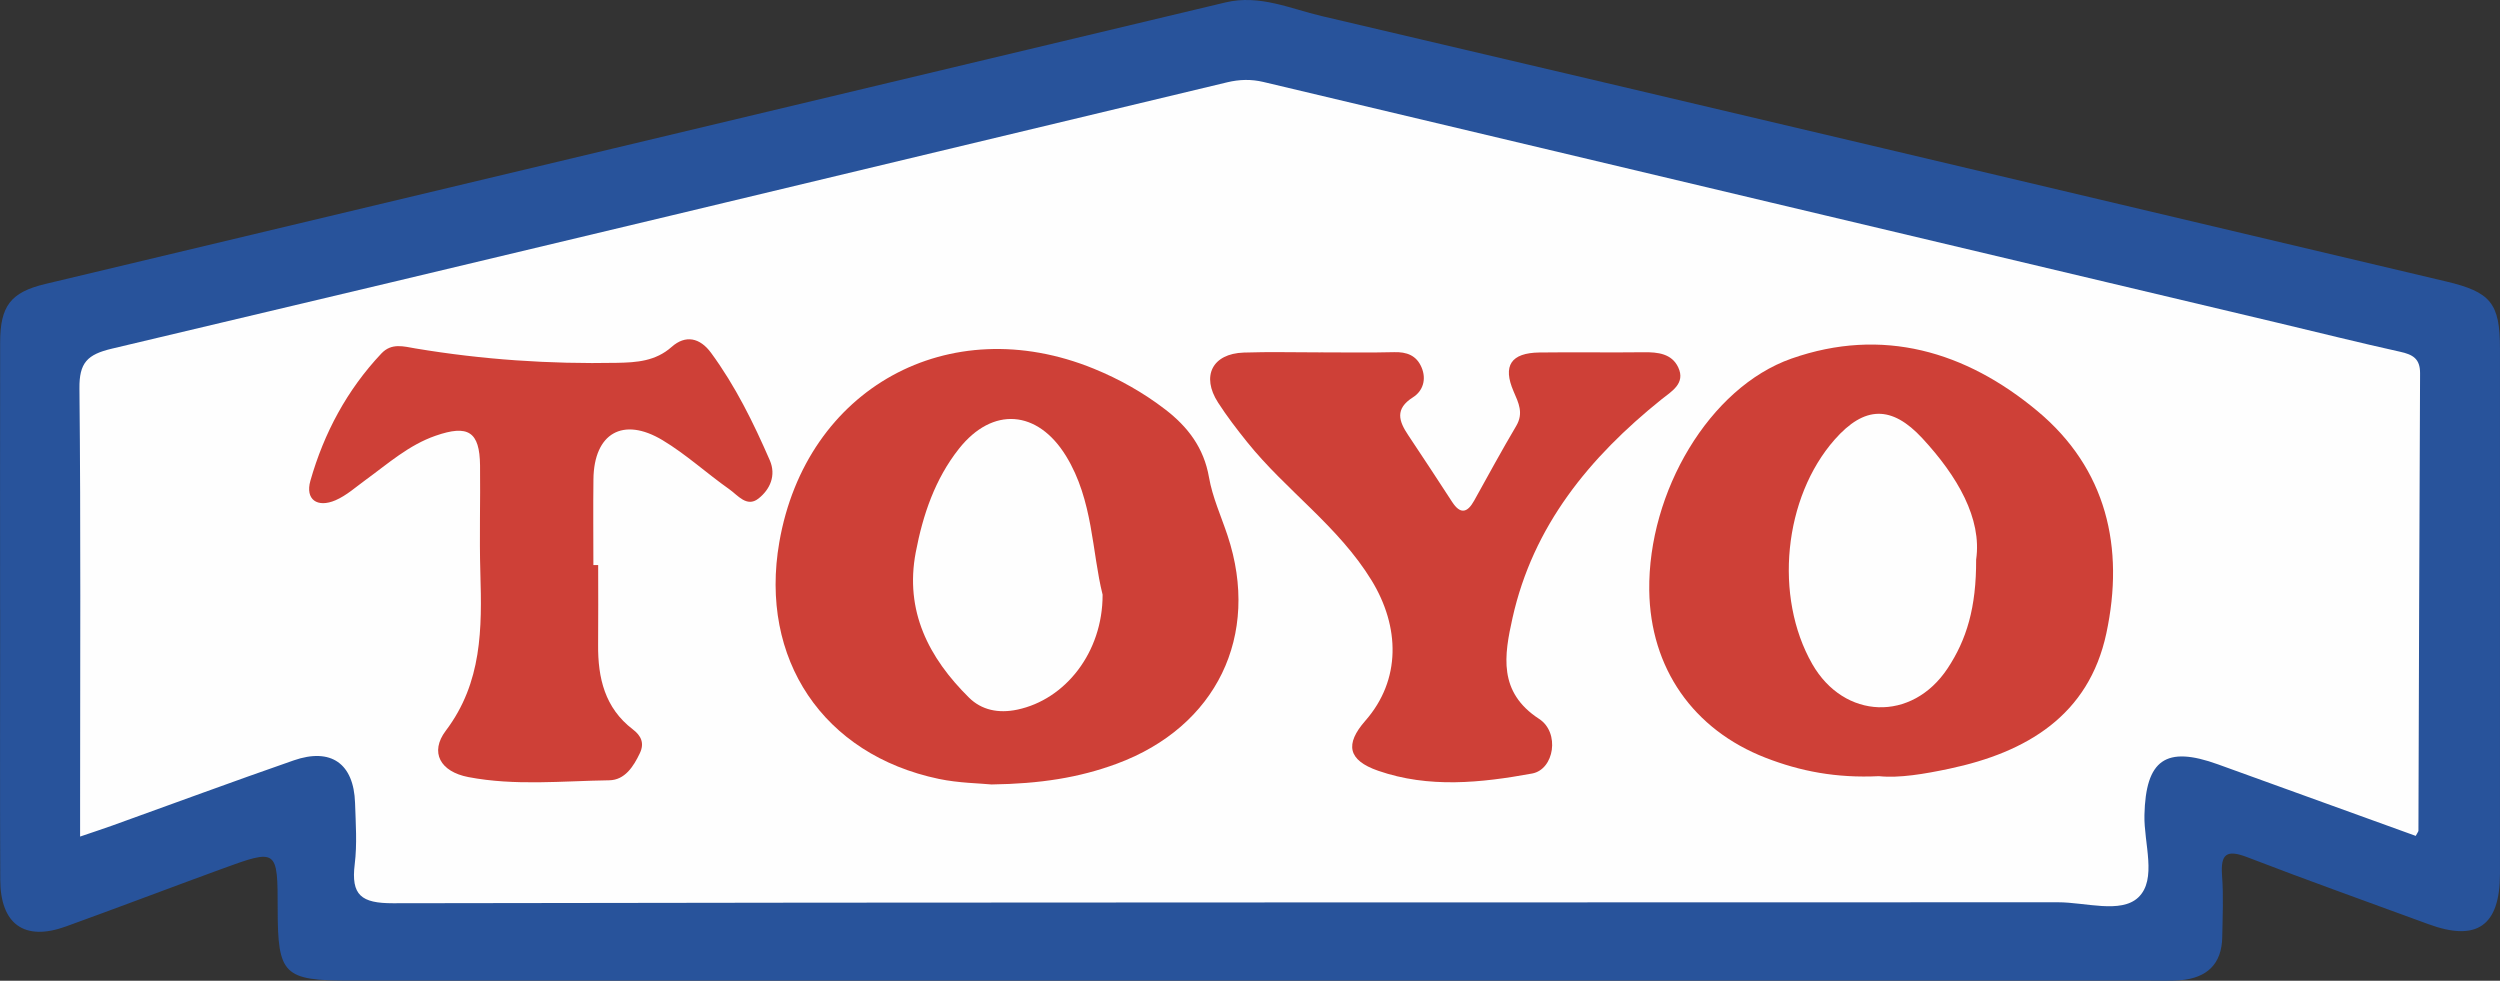
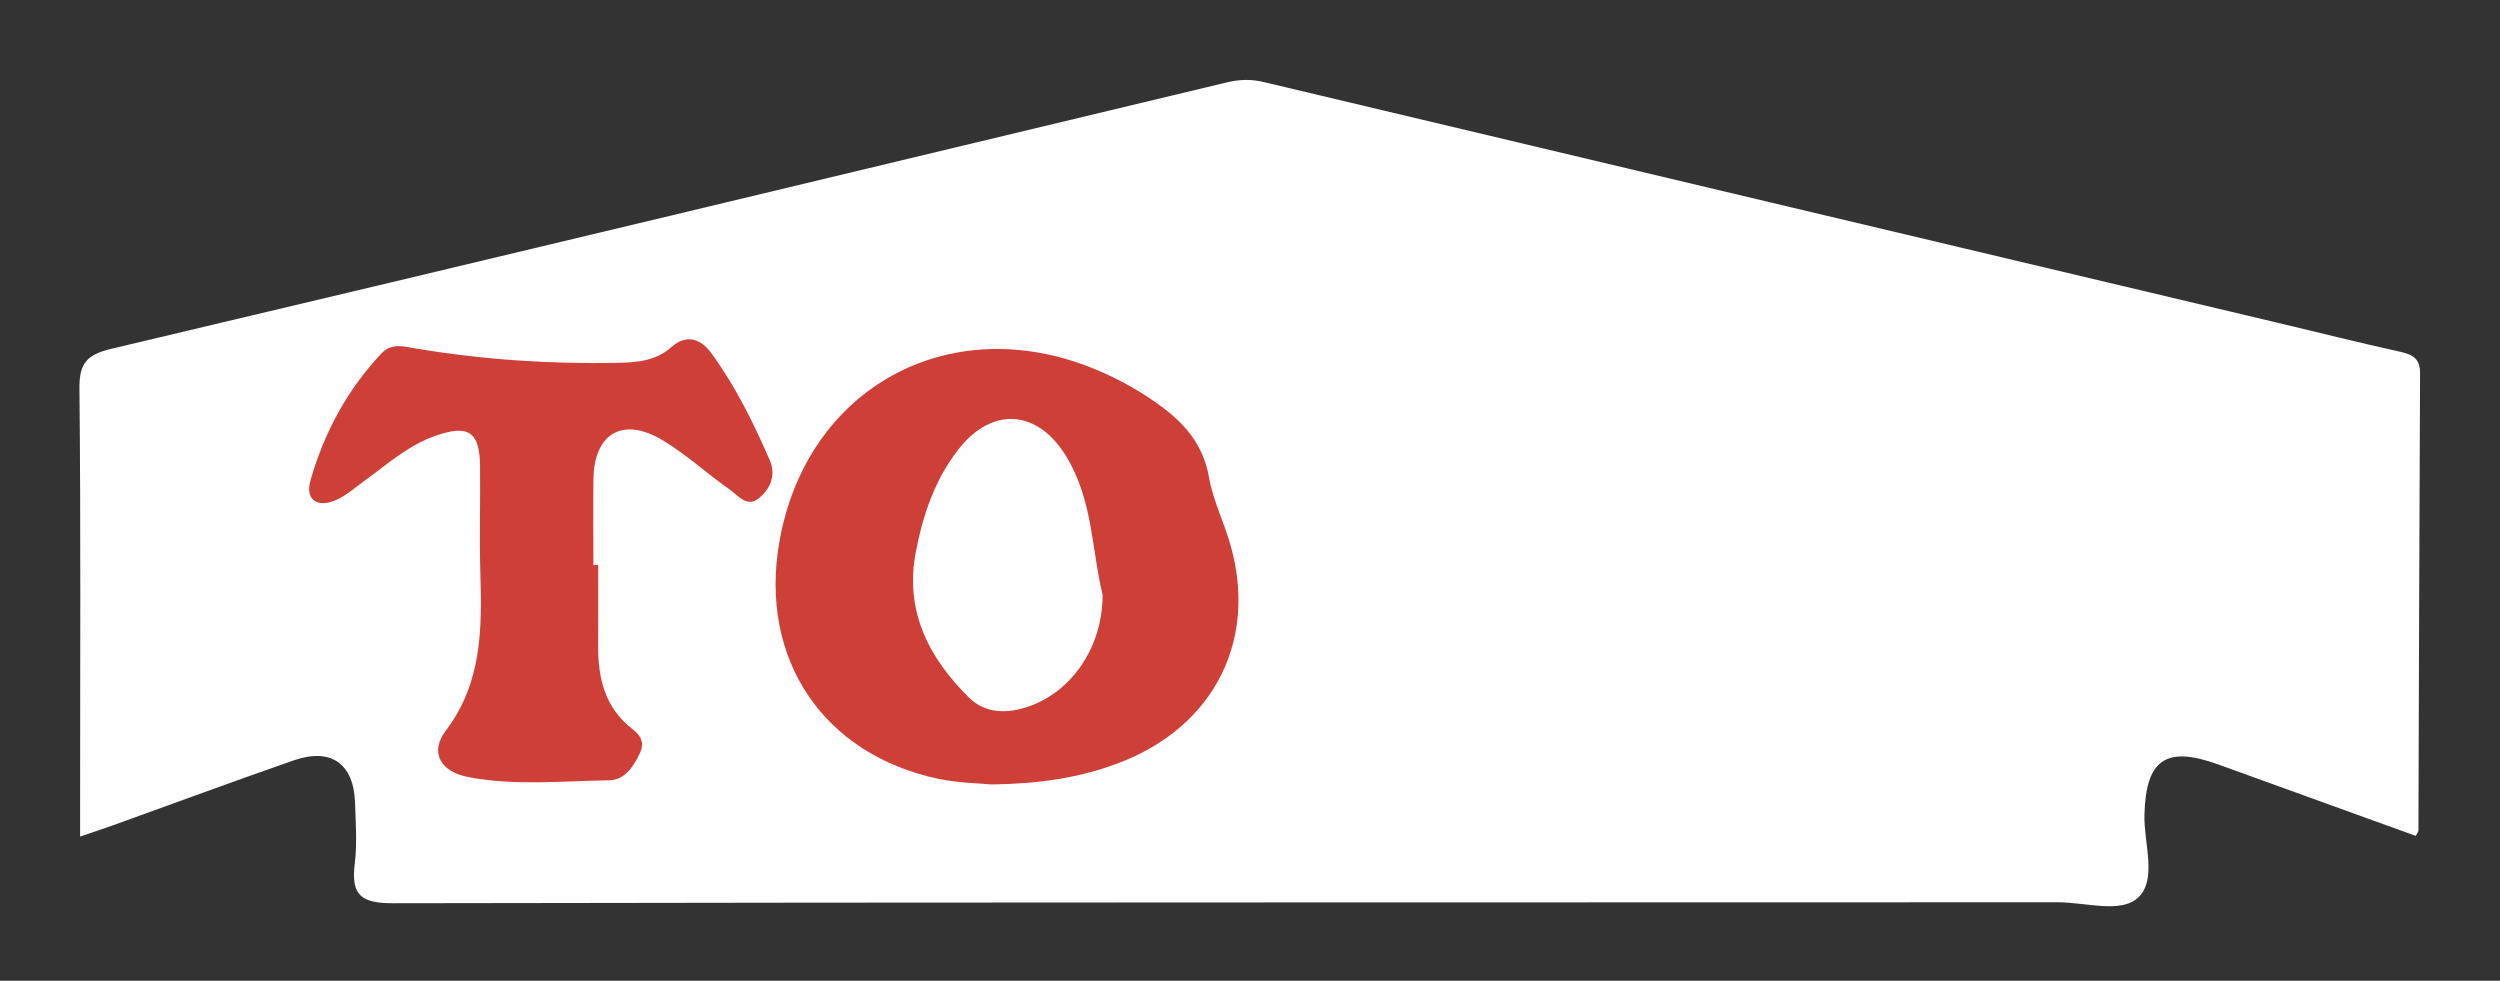
<svg xmlns="http://www.w3.org/2000/svg" id="a" viewBox="0 0 902 353.85">
  <rect x="0" y="0" width="902" height="353.85" fill="#333333" stroke="none" />
  <defs>
    <style>.b{fill:#ce4037;}.c{fill:#28539b;}.d{fill:#fefefe;}</style>
  </defs>
-   <path class="c" d="M.03,219.97c0-32.12-.04-64.24,.02-96.36,.02-13.16,3.73-18.14,16.25-21.14C158.25,68.57,300.22,34.77,442.17,.87c12.28-2.93,23.37,2.27,34.66,4.92,135.26,31.69,270.44,63.76,405.64,95.74,16.25,3.84,19.51,7.86,19.52,24.28,.03,63.13,.03,126.27,0,189.4-.01,18.85-8.31,24.66-25.81,18.23-21.8-8.01-43.69-15.8-65.36-24.16-7.53-2.9-9.68-1.15-9.1,6.66,.55,7.34,.19,14.76,.07,22.14-.16,9.85-5.63,14.79-15.11,15.58-3.67,.31-7.38,.15-11.07,.15-216.42,0-432.84,0-649.25,0-24.02,0-26.15-2.1-26.17-25.73-.02-21.87-.04-21.94-20.43-14.49-18.7,6.83-37.3,13.93-56.03,20.7-14.89,5.38-23.57-.79-23.64-16.86-.14-32.49-.04-64.98-.04-97.47Z" />
  <path class="d" d="M28.9,301.84c0-4.8,0-8.43,0-12.06,0-49.86,.27-99.73-.24-149.59-.1-9.31,2.8-12.28,11.69-14.39C174.57,94.05,308.68,61.84,442.8,29.69c4.4-1.05,8.62-1.17,13.06-.11,121.98,29,243.97,57.94,365.96,86.89,14.71,3.49,29.37,7.18,44.13,10.44,4.57,1.01,7.24,2.47,7.21,7.77-.28,55.01-.4,110.01-.59,165.02,0,.33-.32,.65-.97,1.89-23.69-8.57-47.53-17.18-71.36-25.81-18.86-6.83-26.06-1.65-26.53,18.29-.24,10.18,4.66,23.24-2.24,29.74-6.27,5.91-19.05,1.73-28.95,1.73-200.25,.09-400.5-.04-600.75,.35-11.41,.02-15.17-2.9-13.79-14.07,.9-7.27,.36-14.76,.12-22.14-.46-14.19-8.68-20.02-22.17-15.32-21.94,7.63-43.72,15.7-65.58,23.56-3.38,1.21-6.79,2.32-11.44,3.91Z" />
  <path class="b" d="M357.85,283.04c-4.48-.44-11.95-.51-19.11-2.01-41.76-8.74-64.89-43.28-57.56-85.43,9.65-55.51,61.16-83.9,113.43-62.59,9.29,3.79,17.94,8.67,25.85,14.75,8.08,6.21,13.9,13.8,15.74,24.43,1.24,7.18,4.38,14.03,6.7,21.02,12.02,36.13-4.05,69.06-39.95,82.34-13.67,5.06-27.76,7.24-45.09,7.48Z" />
-   <path class="b" d="M677.94,280.04c-15.43,.75-28.35-1.76-40.87-6.62-26.2-10.16-41.66-32.41-42.02-60.41-.45-35.47,21.66-73.22,51.33-83.64,32.79-11.5,62.85-2.61,88.67,18.89,25.1,20.89,31.51,49.36,24.93,80.2-6.35,29.77-28.88,43-56.6,48.88-8.96,1.9-18.12,3.47-25.46,2.7Z" />
-   <path class="b" d="M476.42,127.13c8.87,0,17.74,.16,26.6-.07,4.55-.12,8.02,1.17,9.86,5.45,1.87,4.35,.51,8.56-3.07,10.83-6.63,4.2-5.13,8.59-1.7,13.71,5.33,7.97,10.58,15.99,15.81,24.03,2.97,4.57,5.48,4,7.95-.44,5.01-9.02,9.94-18.1,15.19-26.98,2.71-4.59,.85-8.28-.96-12.45-4.01-9.28-.93-13.89,9.31-14.03,12.56-.17,25.12,.07,37.68-.09,5.09-.06,10.06,.51,12.4,5.42,2.79,5.87-2.5,8.76-6.03,11.59-25.97,20.87-46.34,45.6-53.76,78.92-2.97,13.36-5.26,26.69,9.61,36.36,7.57,4.92,5.49,18.24-2.54,19.71-18.47,3.38-37.27,5.35-55.56-1.01-10.89-3.79-12.05-9.55-4.58-18.06,12.92-14.73,12.47-33.91,2.22-50.64-12.01-19.59-30.88-32.43-44.88-49.88-3.69-4.6-7.31-9.3-10.5-14.26-6.16-9.56-2.03-17.64,9.25-18.03,9.23-.32,18.47-.06,27.71-.07Z" />
  <path class="b" d="M215.82,203.88c0,9.59,.07,19.19-.02,28.78-.1,11.93,2.4,22.76,12.5,30.48,2.99,2.28,4.3,4.94,2.56,8.61-2.31,4.86-5.43,9.7-11.06,9.78-16.94,.25-34.01,2.06-50.81-1.16-10.12-1.93-14.05-8.92-8.15-16.73,13.15-17.4,13.06-36.9,12.47-56.96-.38-12.91,.04-25.84-.11-38.76-.14-12.19-4.27-14.8-16.06-10.7-9.64,3.35-17.11,10.04-25.15,15.88-3.57,2.59-6.97,5.68-10.95,7.4-6.55,2.82-10.99-.24-9.05-7.06,4.9-17.18,13.2-32.74,25.6-45.89,3.71-3.93,7.99-2.56,12.38-1.82,24.08,4.03,48.34,5.66,72.73,5.18,6.98-.14,13.8-.57,19.64-5.75,5-4.43,10.18-3.34,14.22,2.16,8.78,11.97,15.28,25.2,21.17,38.73,2.39,5.49,.1,10.56-4.1,13.85-4.19,3.28-7.45-1.24-10.5-3.38-8.14-5.73-15.56-12.58-24.05-17.68-14.34-8.62-24.77-2.48-24.97,14.05-.13,10.33-.02,20.66-.02,30.99,.57,0,1.15,0,1.72,0Z" />
  <path class="d" d="M397.82,214.6c.03,20.82-13.47,37.79-30.78,41.44-6.8,1.43-12.88,.16-17.42-4.33-14.54-14.37-23.26-31.25-19.21-52.48,2.57-13.49,6.94-26.41,15.58-37.33,12.14-15.34,28.4-14.04,38.64,2.64,9.82,16,9.29,34.55,13.2,50.07Z" />
  <path class="d" d="M712.99,201.84c.08,17.4-3.44,28.95-10.3,39.32-12.85,19.4-37.35,18.5-48.84-1.6-13.88-24.3-10.31-60.05,8.09-80.95,10.79-12.26,20.59-12.41,31.64-.48,12.68,13.7,21.53,28.95,19.42,43.71Z" />
</svg>